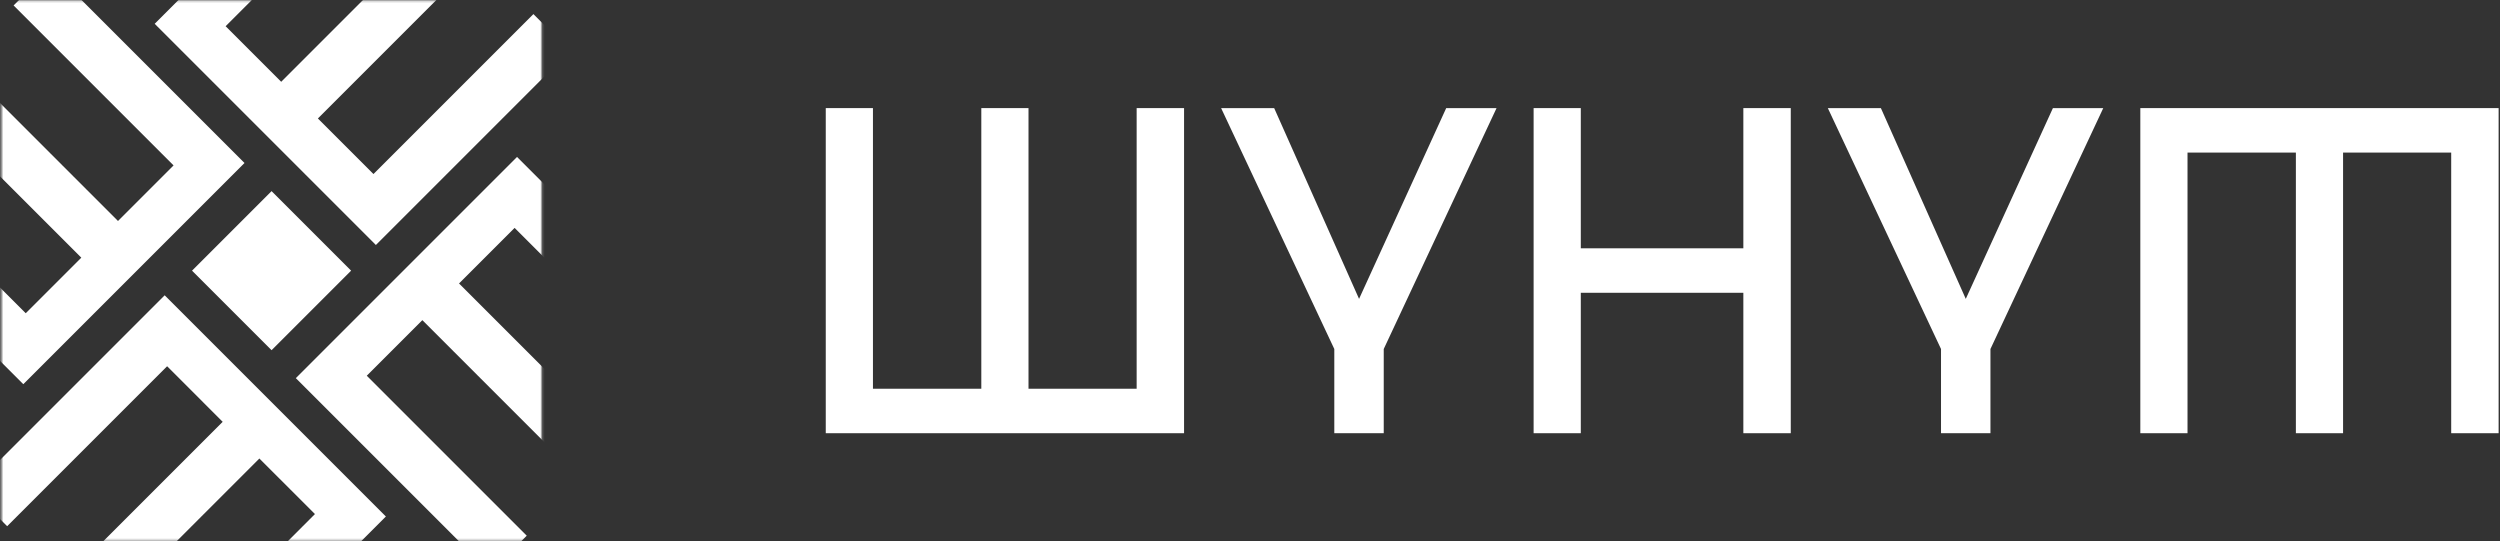
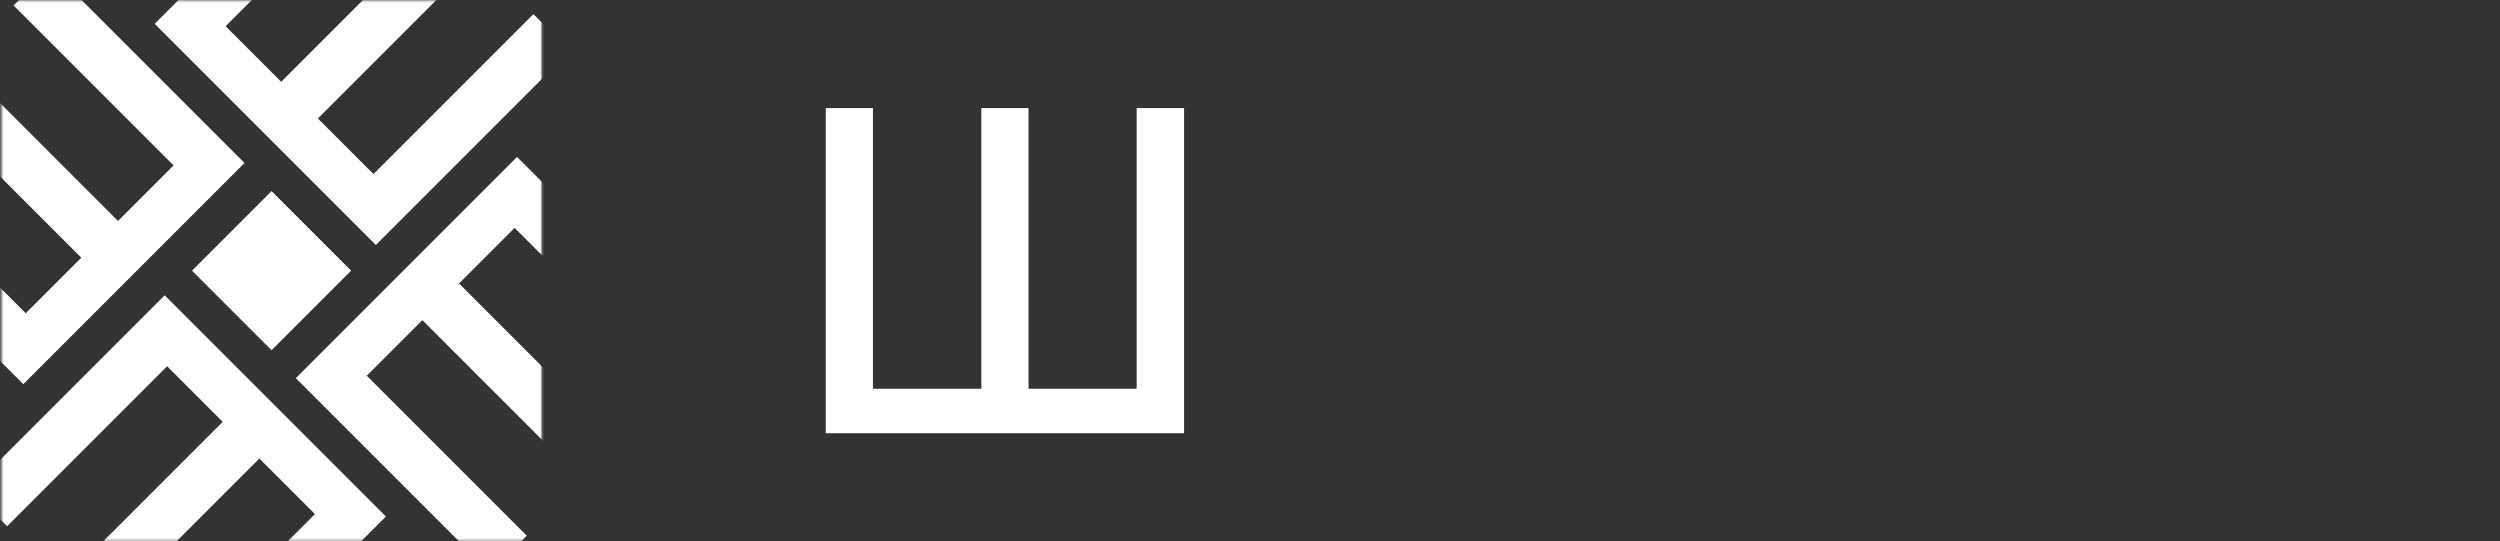
<svg xmlns="http://www.w3.org/2000/svg" width="1122" height="243" viewBox="0 0 1122 243" fill="none">
  <rect x="0" y="0" width="1122" height="243" fill="#333333" stroke="none" />
-   <path d="M960.578 48.516V194.426H981.755V68.477H1030.39V194.426H1051.57V68.477H1100.1V194.426H1121.38V48.516H960.578Z" fill="white" />
-   <path d="M688.285 194.426V48.516H709.462V111.439H782.417V48.516H803.696V194.426H782.417V131.401H709.462V194.426H688.285Z" fill="white" />
-   <path d="M598.835 194.426V156.631L548.035 48.516H571.847L609.946 134.136L649.058 48.516H671.653L621.02 156.631V194.426H598.835Z" fill="white" />
-   <path d="M871.128 194.426V156.631L820.328 48.516H844.14L882.239 134.136L921.35 48.516H943.946L893.313 156.631V194.426H871.128Z" fill="white" />
  <path d="M370.602 194.426V48.516H391.779V174.464H440.415V48.516H461.593V174.464H510.128V48.516H531.406V194.426H370.602Z" fill="white" />
  <mask id="mask0_183_683" style="mask-type:alpha" maskUnits="userSpaceOnUse" x="0" y="0" width="244" height="243">
    <rect x="0.613" y="0.207" width="242.531" height="242.531" fill="white" />
  </mask>
  <g mask="url(#mask0_183_683)">
    <path d="M10.461 172.422L-76.706 85.255L-60.241 68.79L11.551 140.582L36.49 115.642L-35.302 43.851L-18.837 27.386L52.955 99.178L77.894 74.238L6.103 2.447L22.568 -14.018L109.734 73.149L10.461 172.422Z" fill="white" />
    <path d="M232.043 70.437L319.21 157.604L302.745 174.069L230.953 102.277L206.014 127.217L277.806 199.009L261.341 215.473L189.549 143.682L164.61 168.621L236.401 240.413L219.936 256.878L132.769 169.711L232.043 70.437Z" fill="white" />
    <path d="M168.695 109.953L255.862 22.786L239.397 6.322L167.606 78.113L142.666 53.174L214.458 -18.618L197.993 -35.083L126.201 36.709L101.262 11.77L173.054 -60.022L156.589 -76.487L69.422 10.68L168.695 109.953Z" fill="white" />
    <path d="M73.91 132.531L-13.257 219.698L3.208 236.163L75 164.371L99.939 189.311L28.148 261.102L44.612 277.567L116.404 205.776L141.344 230.715L69.552 302.507L86.017 318.971L173.184 231.805L73.91 132.531Z" fill="white" />
    <rect x="86.184" y="121.473" width="50.483" height="50.483" transform="rotate(-45 86.184 121.473)" fill="white" />
  </g>
</svg>